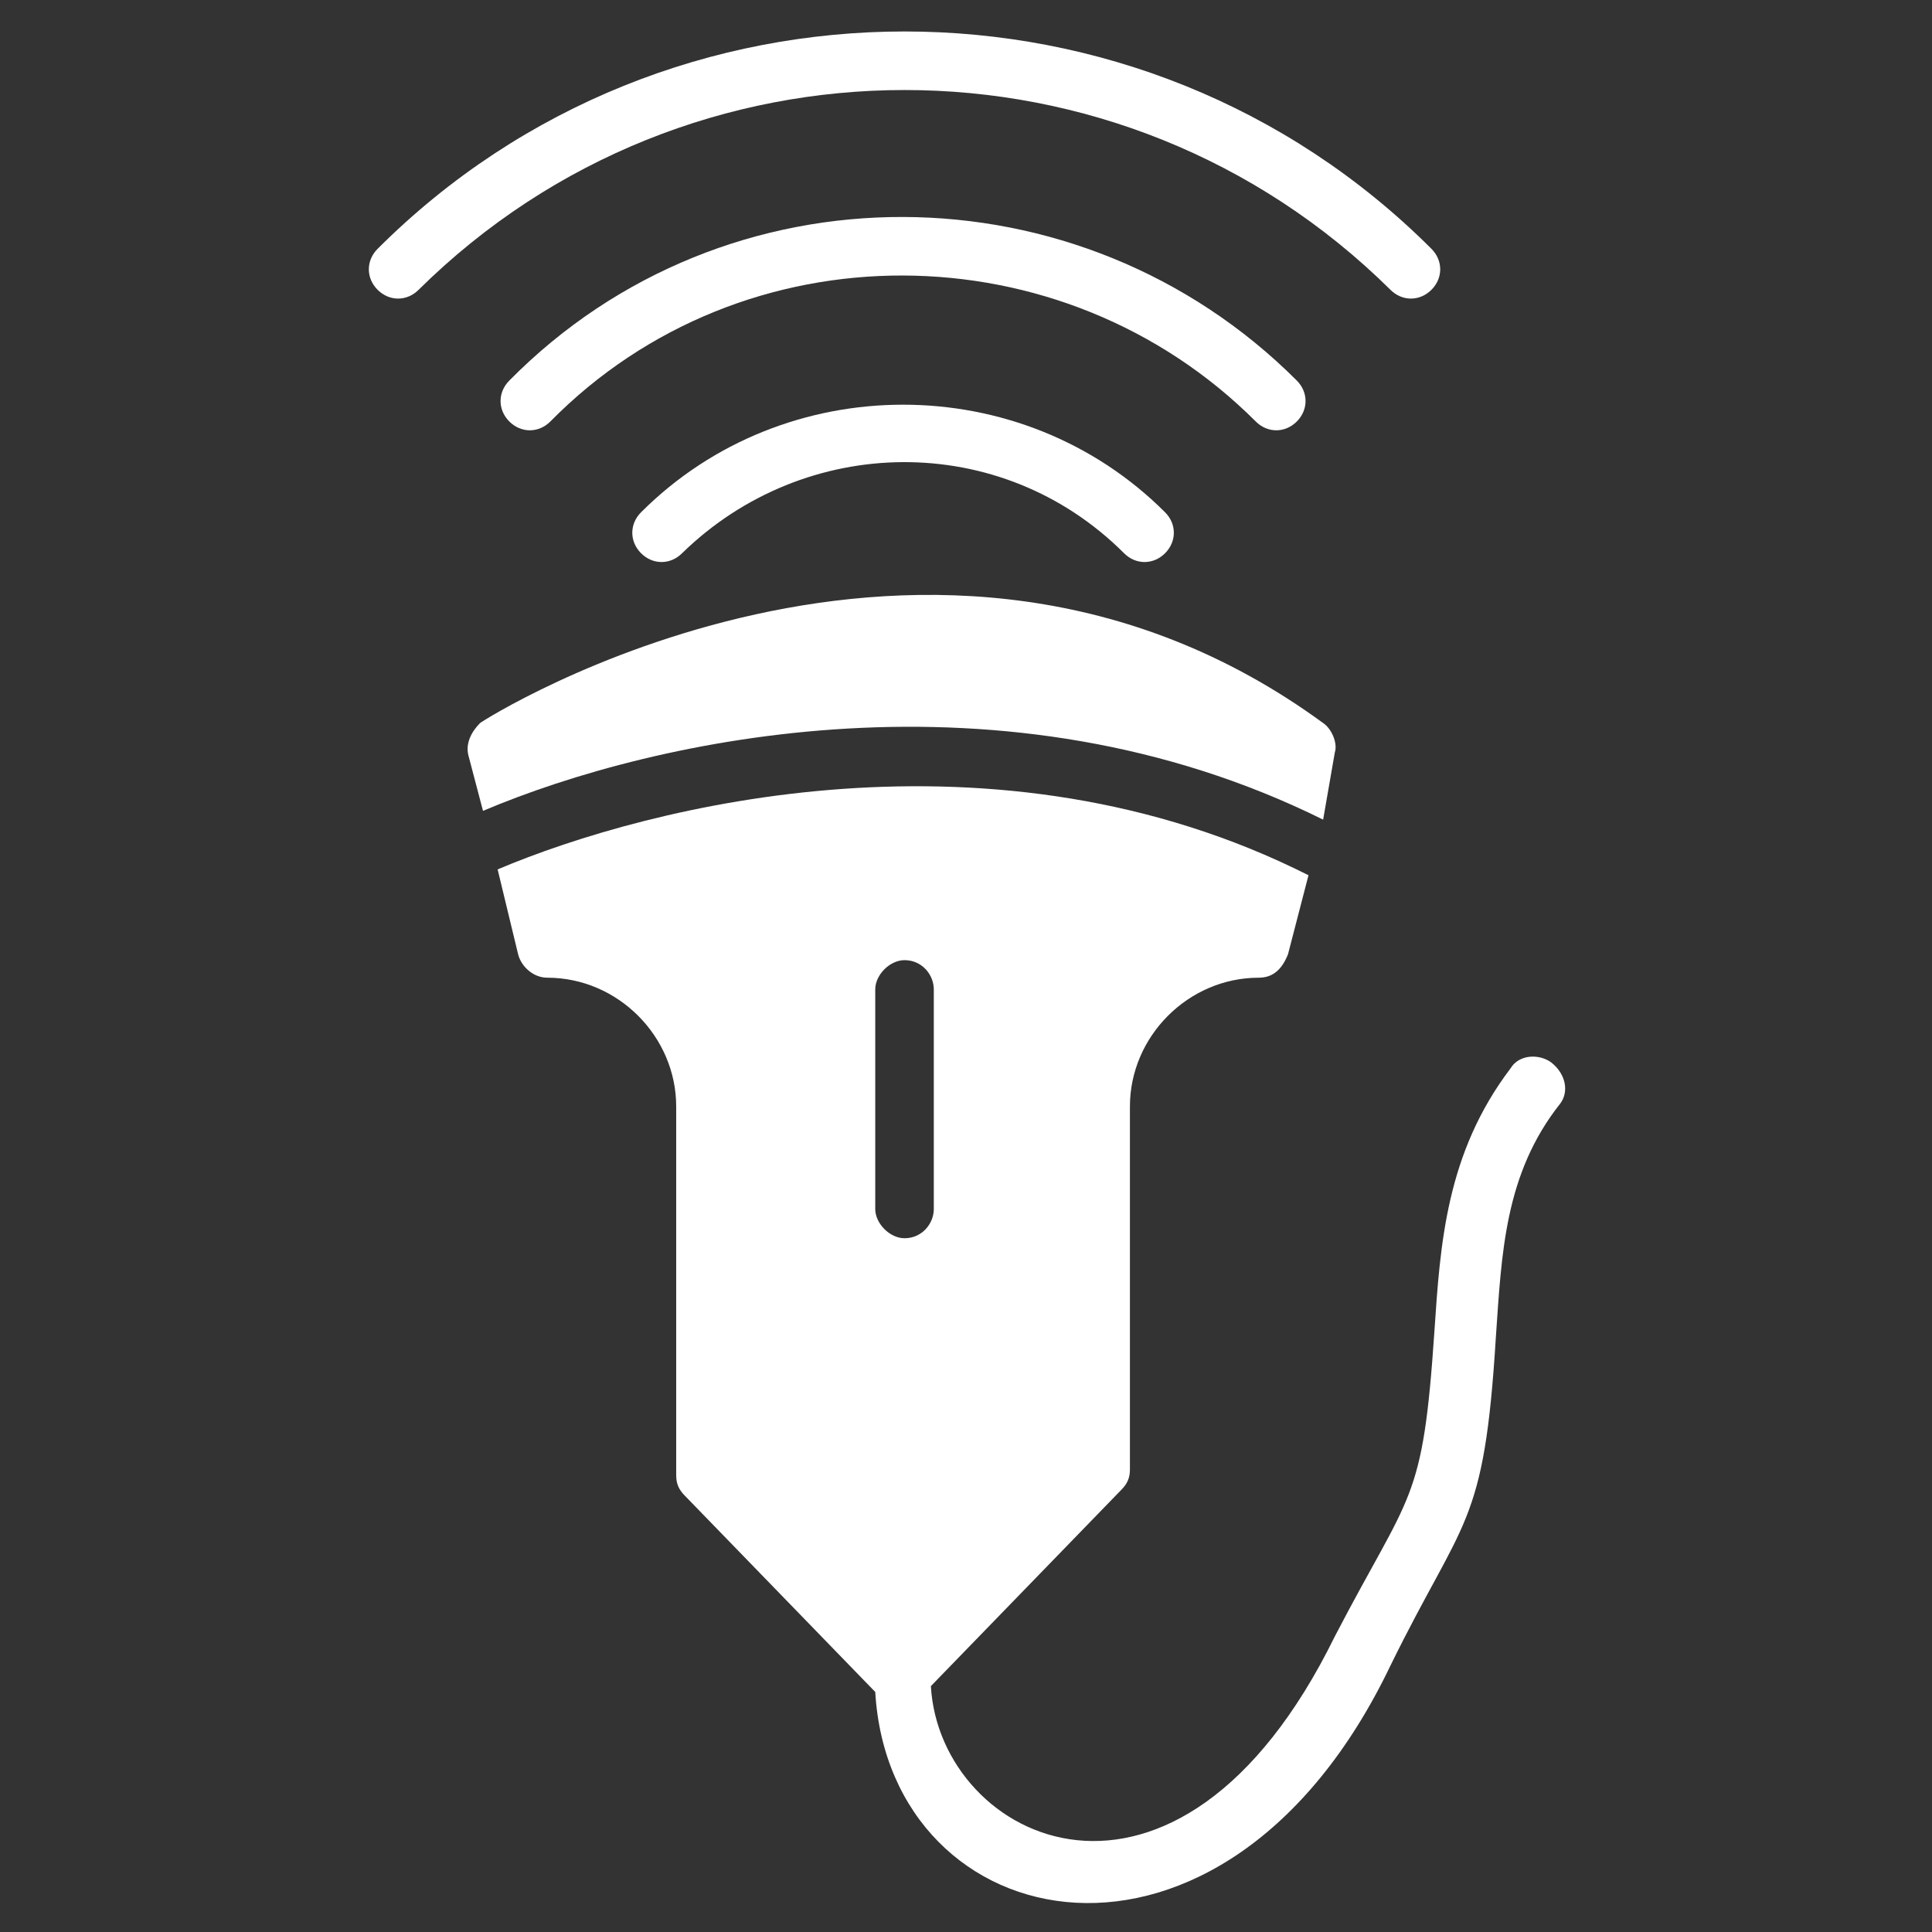
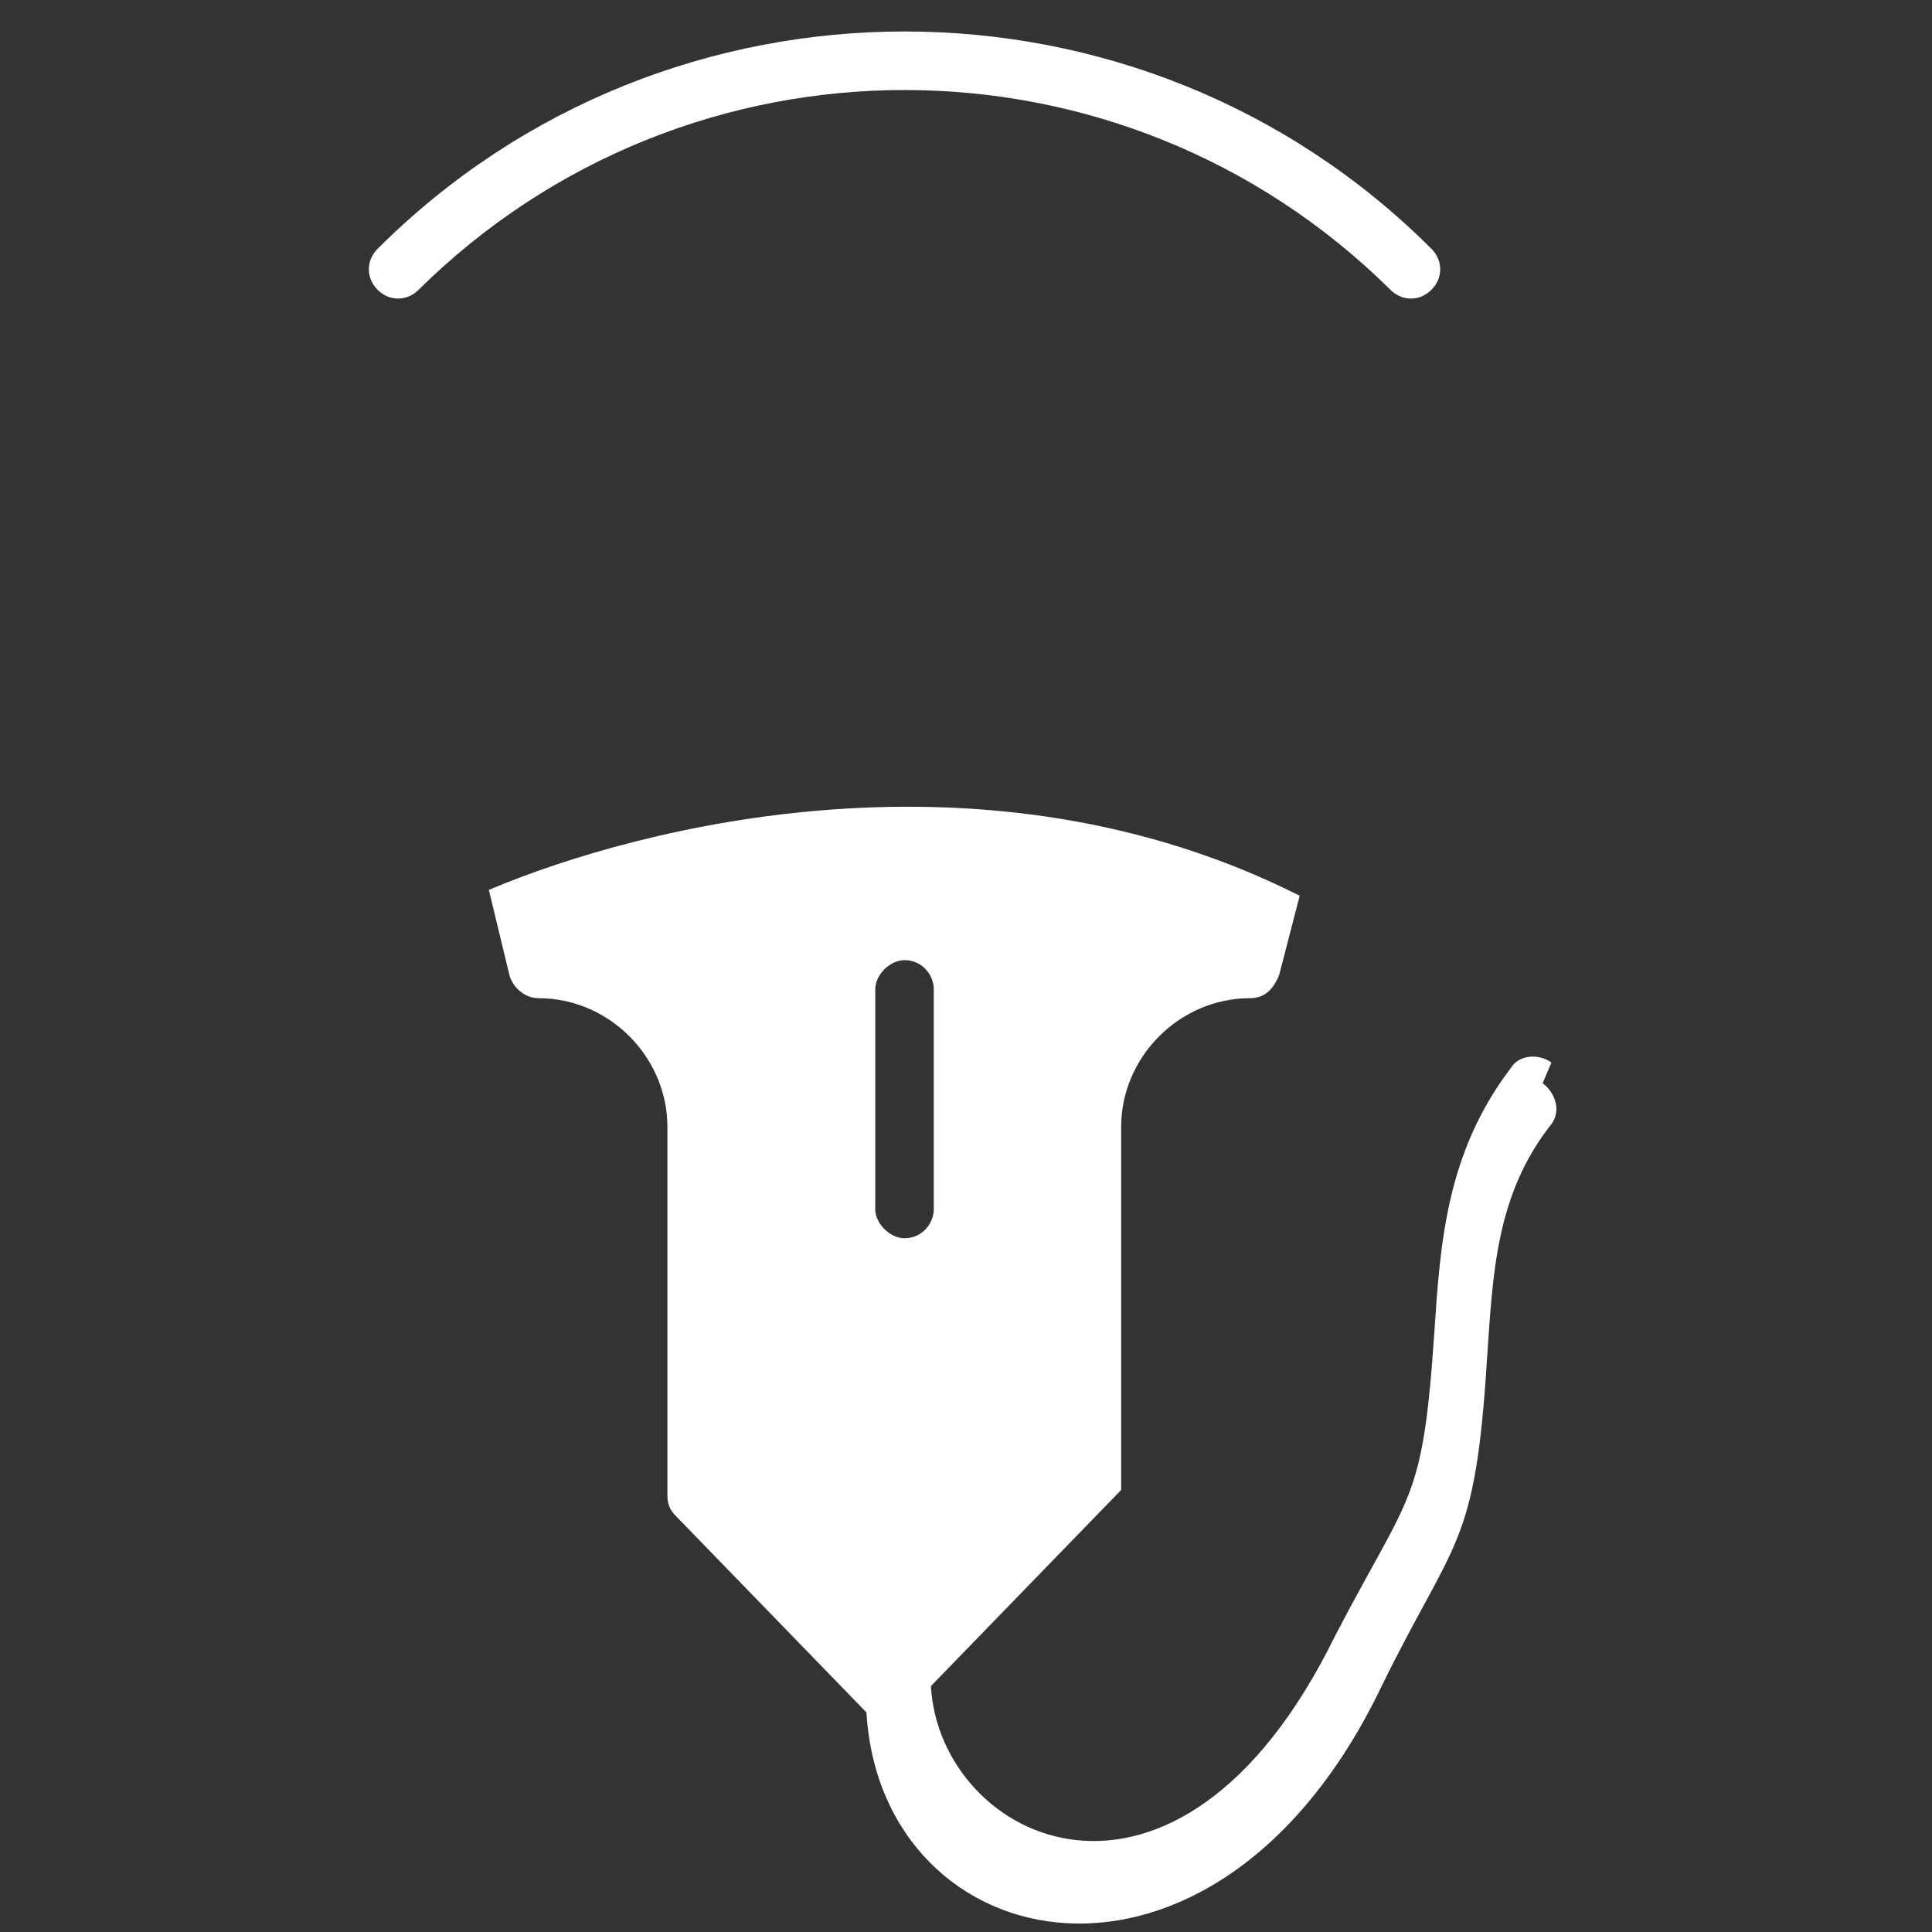
<svg xmlns="http://www.w3.org/2000/svg" width="1200pt" height="1200pt" version="1.1" viewBox="0 0 1200 1200">
  <rect x="0" y="0" width="1200" height="1200" fill="#333333" stroke="none" />
-   <path d="m300 503.64-9.09-34.547c-1.816-7.273 1.816-14.547 7.273-20 1.816-1.816 280-178.18 523.64 0 5.453 3.637 9.09 12.727 7.273 18.184l-7.277 41.816c-198.18-98.18-414.54-50.906-521.82-5.453z" fill="#fff" />
-   <path d="m963.64 660c-7.273-5.453-20-5.453-25.453 3.637-40 52.727-43.637 109.09-47.273 163.64-7.273 107.27-14.547 98.184-61.816 189.09-98.184 200-245.45 127.27-250.91 30.91l118.18-121.82c3.637-3.637 5.453-7.273 5.453-12.727l-0.004-225.46c0-43.637 36.363-80 80-80 9.09 0 14.547-5.453 18.184-14.547l12.727-49.09c-194.54-98.184-409.09-43.637-503.64-3.637l12.727 52.727c1.816 7.273 9.09 14.547 18.184 14.547 43.637 0 80 36.363 80 80v229.09c0 5.453 1.816 9.09 5.453 12.727l118.18 121.82c9.09 154.55 216.36 200 320-16.363 45.453-92.727 58.184-85.453 65.453-203.64 3.637-52.727 5.453-101.82 40-145.45 5.457-7.269 3.637-18.18-5.453-25.453zm-383.64 90.91c0 9.09-7.273 18.184-18.184 18.184-9.09 0-18.184-9.09-18.184-18.184v-136.36c0-9.09 9.09-18.184 18.184-18.184 10.91 0 18.184 9.09 18.184 18.184z" fill="#fff" />
-   <path d="m723.64 318.18c7.273 7.273 7.273 18.184 0 25.453-7.273 7.273-18.184 7.273-25.453 0-76.363-76.363-198.18-74.547-274.55 0-7.273 7.273-18.184 7.273-25.453 0-7.273-7.273-7.273-18.184 0-25.453 89.09-89.094 236.36-89.094 325.45 0z" fill="#fff" />
+   <path d="m963.64 660c-7.273-5.453-20-5.453-25.453 3.637-40 52.727-43.637 109.09-47.273 163.64-7.273 107.27-14.547 98.184-61.816 189.09-98.184 200-245.45 127.27-250.91 30.91l118.18-121.82l-0.004-225.46c0-43.637 36.363-80 80-80 9.09 0 14.547-5.453 18.184-14.547l12.727-49.09c-194.54-98.184-409.09-43.637-503.64-3.637l12.727 52.727c1.816 7.273 9.09 14.547 18.184 14.547 43.637 0 80 36.363 80 80v229.09c0 5.453 1.816 9.09 5.453 12.727l118.18 121.82c9.09 154.55 216.36 200 320-16.363 45.453-92.727 58.184-85.453 65.453-203.64 3.637-52.727 5.453-101.82 40-145.45 5.457-7.269 3.637-18.18-5.453-25.453zm-383.64 90.91c0 9.09-7.273 18.184-18.184 18.184-9.09 0-18.184-9.09-18.184-18.184v-136.36c0-9.09 9.09-18.184 18.184-18.184 10.91 0 18.184 9.09 18.184 18.184z" fill="#fff" />
  <path d="m889.09 180c-7.273 7.273-18.184 7.273-25.453 0-167.27-165.45-436.36-165.45-603.64 0-7.273 7.273-18.184 7.273-25.453 0-7.273-7.273-7.273-18.184 0-25.453 180-180 474.55-180 654.55 0 7.269 7.269 7.269 18.18-0.004 25.453z" fill="#fff" />
-   <path d="m805.45 236.36c7.273 7.273 7.273 18.184 0 25.453-7.273 7.273-18.184 7.273-25.453 0-120-120-318.18-121.82-438.18 0-7.273 7.273-18.184 7.273-25.453 0-7.273-7.273-7.273-18.184 0-25.453 134.55-136.36 354.55-134.55 489.09 0z" fill="#fff" />
</svg>